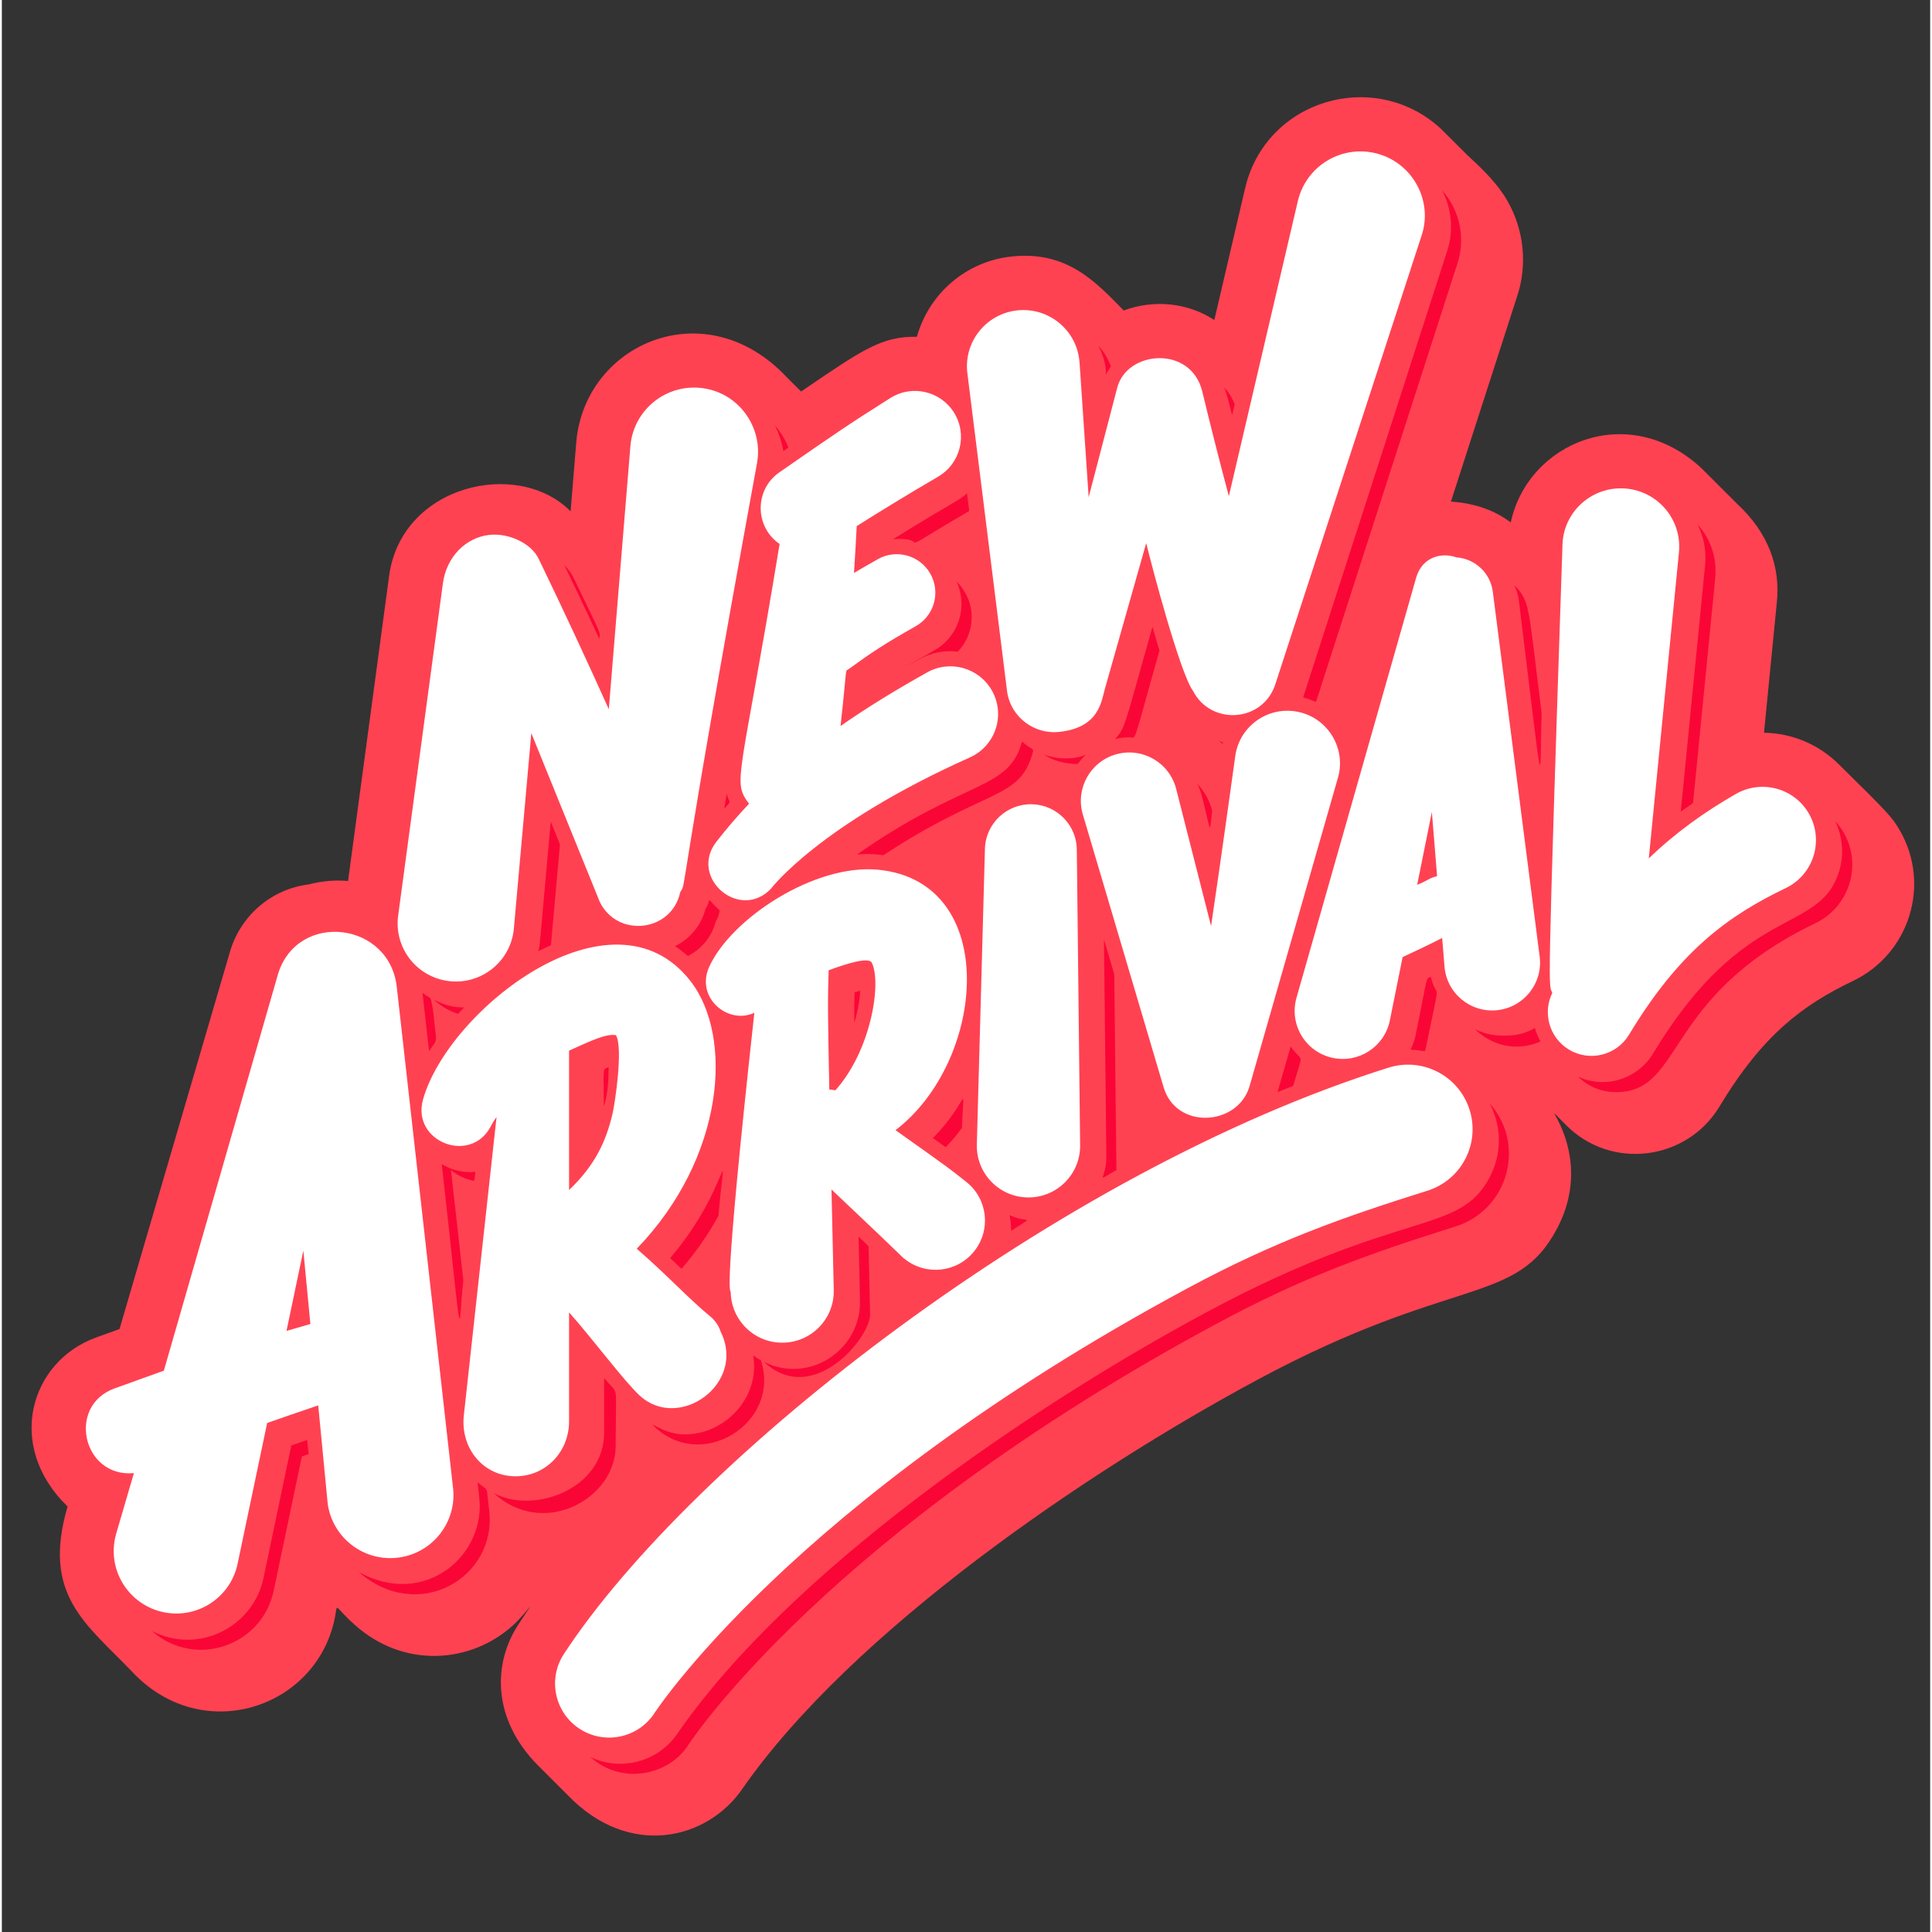
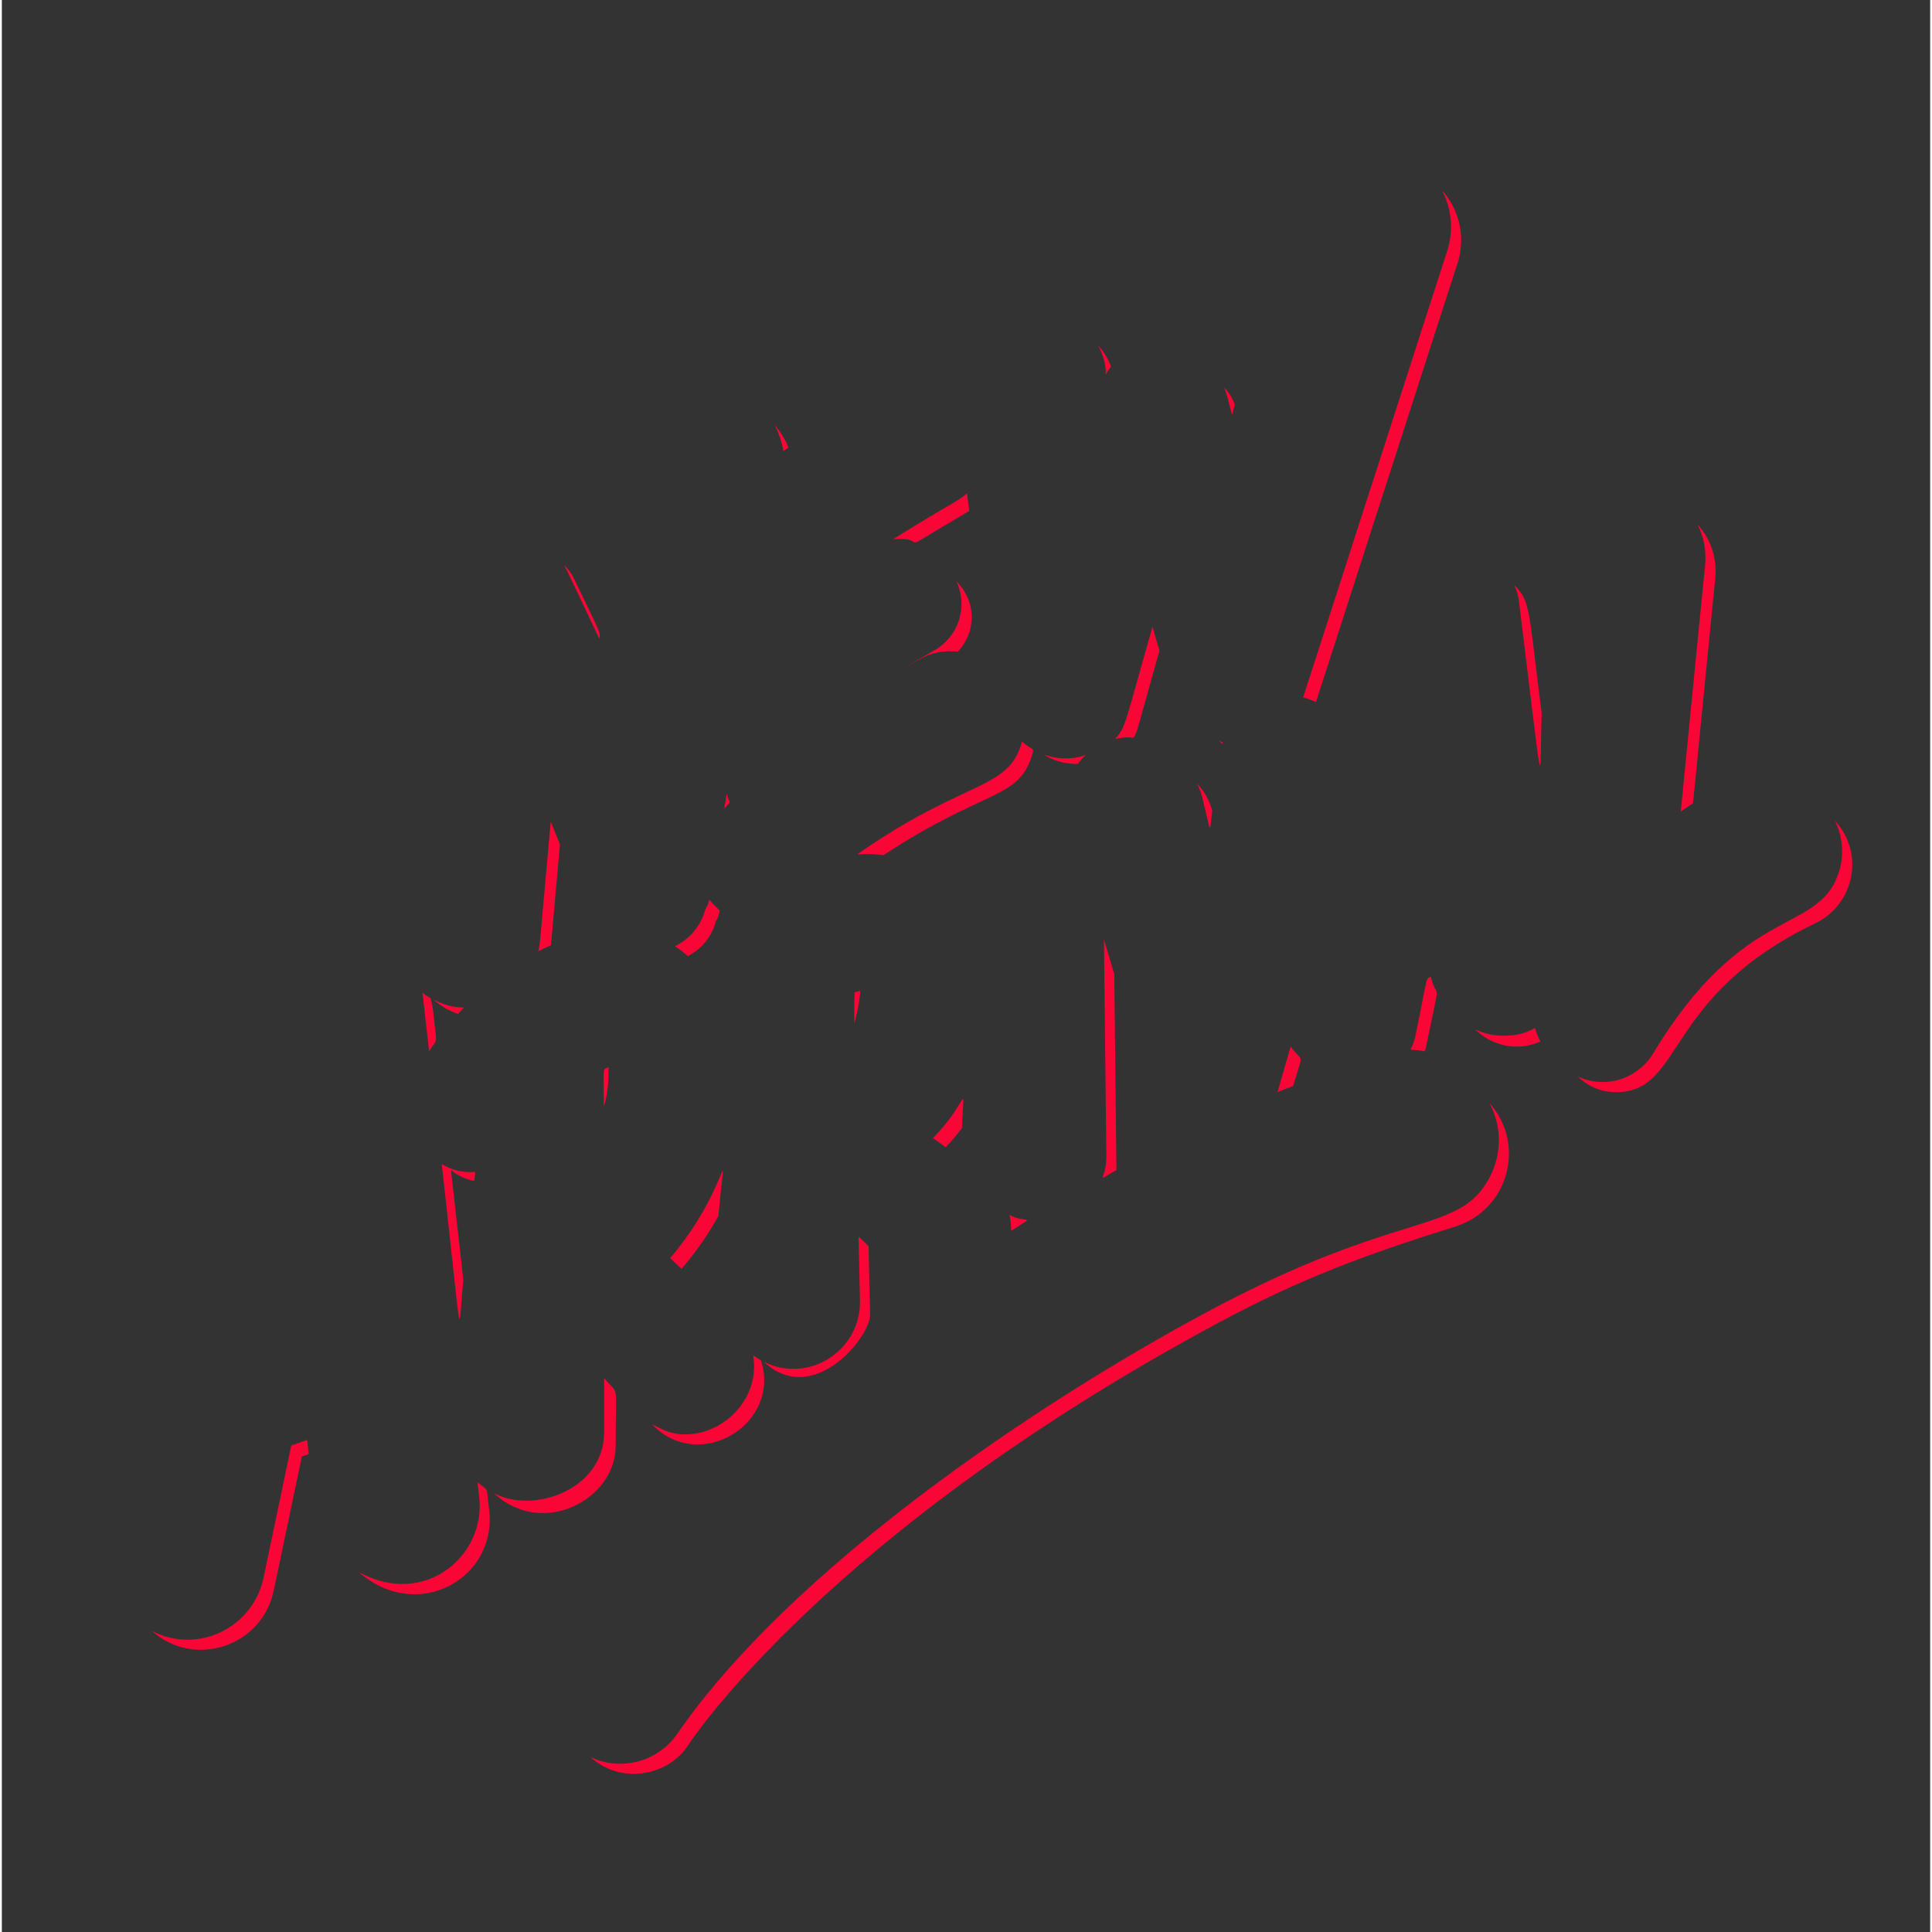
<svg xmlns="http://www.w3.org/2000/svg" version="1.0" preserveAspectRatio="xMidYMid meet" height="378" viewBox="0 0 282.96 283.5" zoomAndPan="magnify" width="378">
  <rect x="0" y="0" width="282.96" height="283.5" fill="#333333" stroke="none" />
-   <path fill-rule="nonzero" fill-opacity="1" d="M 271.66 143.93 C 264.273 147.48 258.414 151.805 252.043 162.371 C 247.266 170.309 236.16 171.77 229.539 165.098 C 223.938 159.547 234.441 168.355 228.25 180.203 C 222.215 191.734 213.102 186.945 184.246 202.465 C 159.145 215.957 124.781 239.379 108.695 262.445 C 103.508 270.031 92.035 272.715 83.109 263.488 C 83.105 263.48 78.602 258.984 78.594 258.977 C 72.047 252.312 71.961 244.238 75.805 238.363 C 85.855 223.008 79.371 234.512 75.02 238.484 C 68.902 244.07 59.012 244.934 51.754 238.398 C 48.562 235.559 49.348 235.062 48.855 237.465 C 46.133 250.719 29.391 256.238 19.164 245.355 C 12.336 238.219 5.836 234.078 9.648 221.066 C 0.414 212.105 4.215 199.727 13.84 196.258 C 15.066 195.812 16.207 195.402 17.27 195.02 L 33.527 139.477 C 35.18 134.156 39.711 130.43 45.047 129.777 C 46.988 129.262 48.926 129.117 50.805 129.277 L 56.812 84.637 C 58.527 71.148 75.707 67.199 83.461 75.031 L 84.305 64.723 C 85.645 50.406 103.266 42.641 115.191 55.367 C 115.18 55.355 117.266 57.438 117.277 57.453 C 126.262 51.34 129.078 49.328 134.273 49.418 C 136.023 43.168 141.402 38.352 148.191 37.637 C 156.297 36.785 160.48 41.32 164.625 45.562 C 169.145 43.883 174.105 44.453 177.918 46.965 L 182.406 27.758 C 185.383 14.59 201.461 9.918 211.184 18.91 C 211.184 18.91 215.051 22.77 215.055 22.773 C 217.453 24.969 219.555 27.062 220.941 29.5 C 223.352 33.73 223.879 38.793 222.383 43.387 L 212.637 73.605 C 216.566 73.871 219.387 75.113 221.414 76.668 C 223.961 64.84 238.781 58.707 249.504 68.805 C 249.523 68.82 254.648 73.941 254.668 73.961 C 259.227 78.203 261.004 83.195 260.461 88.391 L 258.578 107.523 C 262.742 107.582 266.68 109.281 269.559 112.16 C 276.711 119.219 277.344 119.836 278.504 121.848 C 283.094 129.789 279.926 139.957 271.66 143.93" fill="#ff4252" />
  <path fill-rule="nonzero" fill-opacity="1" d="M 165.441 108.188 C 166.57 108.188 165.797 109.832 169.871 95.461 C 169.527 94.336 169.176 93.156 168.84 91.965 C 164.699 106.551 164.91 106.766 163.344 108.441 C 164.035 108.285 164.734 108.188 165.441 108.188 Z M 178.578 108.688 C 179.254 109.324 179.109 109.16 179.18 108.949 C 178.973 108.875 178.777 108.781 178.578 108.688 Z M 163.551 171.703 C 163.555 171.484 163.449 162.117 163.238 142.965 L 161.723 137.844 L 162.074 169.66 C 162.109 173.191 160.168 173.562 163.551 171.703 Z M 156.023 111.285 C 154.93 111.285 153.895 111.07 152.918 110.727 C 154.32 111.668 156.02 112.09 157.871 112.113 C 159.723 109.629 159.652 111.285 156.023 111.285 Z M 141.867 75.031 C 141.988 74.961 141.984 75.227 141.629 72.391 C 140.297 73.586 140.172 73.285 130.77 79.125 C 137.074 78.676 129.551 82.211 141.867 75.031 Z M 140.898 165.504 C 141.102 158.117 142.051 161.543 136.621 166.996 C 137.379 167.539 137.988 167.973 138.504 168.344 C 139.363 167.461 140.156 166.508 140.898 165.504 Z M 125.082 150.145 C 125.598 148.383 125.887 146.723 125.957 145.383 C 125.707 145.449 125.43 145.523 125.125 145.613 C 125.09 146.988 125.074 148.242 125.082 150.145 Z M 162.758 53.77 C 162.316 52.633 161.695 51.598 160.902 50.711 C 163.062 55.035 161.023 56.113 162.758 53.77 Z M 134.676 96.719 C 136.336 95.789 138.184 95.383 140.273 95.633 C 142.906 92.871 143.16 88.406 140.07 85.297 C 141.863 89.16 140.305 93.473 136.828 95.438 C 133.461 97.34 131.145 98.703 134.676 96.719 Z M 218.309 161.883 C 220.188 165.469 220.055 169.43 218.336 172.723 C 213.805 181.379 205.477 177.121 176.691 192.598 C 151.113 206.352 115.691 230.41 99.129 254.391 C 96.312 258.508 90.883 259.988 86.355 257.824 C 91.141 262.117 98.039 260.352 100.742 256.035 C 101.109 255.469 121.25 224.891 178.445 194.141 C 190.586 187.613 200.062 184.125 213.297 179.977 C 221.035 177.551 223.727 167.98 218.309 161.883 Z M 269.004 120.461 C 270.129 122.75 270.355 125.402 269.602 127.852 C 266.668 137.324 255.801 132.184 242.301 154.594 C 240.121 158.211 235.438 159.902 231.258 157.973 C 232.887 159.543 234.859 160.262 236.875 160.262 C 246.891 160.262 243.703 146.242 266.113 135.477 C 271.809 132.742 273.41 125.23 269.004 120.461 Z M 224.961 150.844 C 223.266 151.836 221.805 151.973 220.297 151.973 C 217.336 151.973 215.801 150.688 216.277 151.133 C 218.699 153.445 222.32 154.355 225.785 152.824 C 225.43 152.199 225.152 151.535 224.961 150.844 Z M 90.074 212.172 C 90.074 202.293 90.629 205.004 88.379 202.203 L 88.379 210.176 C 88.379 218.59 78.008 222.215 72.203 219.105 C 79.316 225.754 90.074 220.035 90.074 212.172 Z M 87.672 93.742 C 87.758 92.66 88.328 93.93 83.922 84.836 C 83.551 84.07 83.141 83.566 82.633 83.027 C 82.324 82.684 82.547 82.738 87.672 93.742 Z M 114.676 66.195 C 114.938 66.012 115.18 65.844 115.43 65.672 C 115.062 64.777 114.605 63.918 114.012 63.137 C 112.637 61.324 114.238 63.297 114.676 66.195 Z M 69.801 217.492 L 70.02 219.461 C 71.223 228.215 62 236.062 52.355 230.66 C 61.141 238.34 72.742 231.441 71.504 221.547 C 71.016 217.648 71.547 219.051 69.801 217.492 Z M 44.801 211.301 C 43.988 211.578 43.203 211.852 42.473 212.109 L 38.414 231.469 C 36.969 238.641 28.949 242.898 22.004 239.32 C 28.406 244.977 38.277 241.457 39.906 233.355 L 44.027 213.715 C 44.344 213.602 44.684 213.484 45.023 213.367 Z M 177.613 119.012 C 177.238 117.504 176.492 116.172 175.492 115.098 C 175.23 114.812 175.773 115.512 176.133 116.949 C 177.57 122.785 177.148 122.32 177.613 119.012 Z M 149.707 108.801 C 147.746 116.105 141.445 114.191 125.488 125.391 C 127.445 125.23 128.457 125.379 129.363 125.492 C 144.113 115.789 149.008 117.348 151.074 111.109 C 151.617 109.477 151.309 110.305 149.707 108.801 Z M 180.527 60.938 L 180.91 59.309 C 180.387 58.059 179.918 57.445 179.367 56.855 C 179.25 56.723 179.453 56.535 180.527 60.938 Z M 88.332 162.395 C 88.969 160.359 89.012 158.551 89.047 156.602 C 88.078 156.957 88.332 156.484 88.332 162.395 Z M 62.691 154.258 C 64.035 152.141 63.82 153.648 63.305 148.52 C 63.23 147.809 63.094 147.125 62.898 146.465 C 62.492 146.23 62.094 145.973 61.719 145.688 C 61.77 145.988 61.711 145.527 62.691 154.258 Z M 212.098 36.789 C 212.098 36.789 193.984 92.941 190.949 102.344 C 191.605 102.5 192.23 102.742 192.832 103.023 L 213.605 38.625 C 214.742 35.137 214.105 31.066 211.344 27.926 C 212.758 30.672 213.047 33.871 212.098 36.789 Z M 147.863 178.289 C 147.98 178.797 148.113 179.742 148.113 180.617 C 151.84 178.102 150.547 179.641 147.863 178.289 Z M 208.965 153.719 C 211.293 142.348 210.613 147.285 209.695 143.332 C 208.887 143.715 209.355 142.625 207.469 151.824 C 206.832 154.961 205.715 153.633 208.793 154.277 C 208.852 154.094 208.926 153.914 208.965 153.719 Z M 249.93 82.969 L 246.363 119.098 C 246.945 118.668 247.566 118.266 248.164 117.852 L 251.414 84.91 C 251.711 82.035 250.84 79.254 248.957 77.09 C 248.363 76.41 250.348 78.926 249.93 82.969 Z M 222.621 88.23 C 226.438 119.23 225.617 114.934 225.953 104.645 C 223.992 89.395 224.363 88.27 221.941 85.859 C 222.277 86.598 222.52 87.391 222.621 88.23 Z M 189.121 153.551 L 187.191 160.262 C 187.957 159.941 188.723 159.656 189.488 159.352 C 191.062 153.871 190.941 156.207 189.121 153.551 Z M 110.246 198.883 C 111.328 205.086 106.07 210.48 100.27 210.48 C 98.078 210.48 96.828 209.688 95.426 209.012 C 102.406 216.316 114.438 208.859 111.383 199.609 C 110.988 199.391 110.605 199.152 110.246 198.883 Z M 103.246 133.406 C 102.598 135.852 100.941 137.789 98.777 138.84 C 99.438 139.27 100.059 139.762 100.66 140.293 C 102.66 139.281 104.184 137.477 104.766 135.191 C 105.035 134.785 105.16 134.516 105.34 133.602 C 102.992 131.441 104.305 131.758 103.246 133.406 Z M 127.406 192.871 L 127.18 182.855 C 126.707 182.406 126.238 181.961 125.711 181.457 L 125.922 190.863 C 126.082 198.125 118.445 203.137 111.812 199.832 C 119.023 206.57 127.48 196.211 127.406 192.871 Z M 105.996 118.676 C 107.211 117.289 106.777 118.109 106.367 116.465 C 106.238 117.238 106.113 117.977 105.996 118.676 Z M 67.723 187.852 L 65.906 171.699 C 66.875 172.512 68.066 173.047 69.32 173.293 C 69.512 171.547 69.672 172.004 68.754 172.004 C 67.254 172.004 65.797 171.578 64.551 170.812 C 67.797 199.703 66.875 195.574 67.723 187.852 Z M 63.367 146.691 C 64.406 147.633 65.617 148.336 66.941 148.781 C 68.738 146.816 67.672 148.867 63.367 146.691 Z M 99.734 186.188 C 101.906 183.68 103.699 181.062 105.16 178.398 C 106.27 165.266 106.98 174.203 98.066 184.609 C 98.641 185.148 99.184 185.664 99.734 186.188 Z M 80.574 138.703 C 79.957 138.98 79.336 139.262 78.723 139.586 C 78.988 138.465 78.832 139.645 80.539 120.551 C 81.043 121.797 81.488 122.891 81.898 123.906 L 80.574 138.703" fill="#fa0636" />
-   <path fill-rule="nonzero" fill-opacity="1" d="M 141.664 54.621 C 141.184 50.086 144.48 46.02 149.023 45.543 C 153.68 45.055 157.867 48.527 158.148 53.293 L 159.48 72.957 L 163.684 56.848 C 165.121 51.41 174.508 50.629 176.156 57.469 C 177.492 63.012 178.812 68.172 180.051 72.805 L 190.16 29.566 C 191.309 24.488 196.359 21.305 201.445 22.449 C 206.871 23.676 210.043 29.312 208.359 34.488 L 186.82 100.555 C 184.922 105.996 177.453 106.457 174.824 101.434 C 172.883 98.844 168.684 82.816 167.922 79.703 C 165.535 88.125 163.047 96.887 161.883 100.996 C 161.332 102.938 161.047 106.777 155.129 107.402 C 151.594 107.777 148.117 105.344 147.523 101.559 Z M 114.086 69.316 C 122.523 63.457 124.469 62.133 130.387 58.402 C 133.543 56.414 137.719 57.367 139.707 60.52 C 141.738 63.75 140.691 68.016 137.391 69.945 C 132.742 72.652 128.441 75.309 125.445 77.199 C 125.324 79.551 125.188 81.848 125.043 84.074 C 126.016 83.496 127.148 82.844 128.535 82.055 C 131.254 80.516 134.707 81.473 136.246 84.188 C 137.785 86.902 136.828 90.348 134.113 91.883 C 129.43 94.531 127.691 95.703 124.211 98.219 C 123.703 98.586 124.078 97.41 123.07 106.535 C 127.066 103.742 131.309 101.172 135.773 98.668 C 139.145 96.777 143.41 97.988 145.297 101.359 C 147.301 104.938 145.805 109.465 142.043 111.148 C 119.891 121.062 112.871 130.395 112.887 130.379 C 108.301 135.258 100.75 128.793 104.855 123.512 C 106.387 121.543 107.984 119.695 109.645 117.941 C 107.105 114.535 108.371 114.859 114.129 79.82 C 110.453 77.312 110.418 71.871 114.086 69.316 Z M 58.172 134.227 L 64.707 85.699 C 65.219 81.645 68.137 78.891 71.48 78.496 C 74.367 78.156 77.672 79.723 78.762 81.977 C 82.508 89.703 86.031 97.328 89.066 104.066 L 92.242 65.371 C 92.723 60.219 97.297 56.434 102.457 56.914 C 108.074 57.438 111.773 62.711 110.816 67.945 C 98.746 133.969 100.574 129.289 99.551 130.898 C 98.309 136.758 90.379 137.676 87.75 132.367 C 87.688 132.242 82.555 119.574 77.695 107.582 L 75.121 136.41 C 74.613 141.094 70.398 144.484 65.707 143.977 C 60.883 143.453 57.453 139.035 58.172 134.227 Z M 215.379 162.859 C 216.949 167.848 214.172 173.164 209.172 174.73 C 196.805 178.609 186.871 182.113 174.016 189.023 C 115.562 220.449 95.527 251.73 95.672 251.52 C 93.199 255.133 88.262 256.059 84.637 253.59 C 81.07 251.152 80.117 246.309 82.469 242.711 C 101.254 214.012 154.93 171.902 203.492 156.664 C 208.488 155.094 213.812 157.871 215.379 162.859 Z M 261.758 130.324 C 253.488 134.297 246.262 139.398 238.77 151.832 C 236.945 154.867 233 155.848 229.965 154.023 C 227.02 152.254 226.09 148.559 227.512 145.707 C 226.98 144.148 226.703 149.023 229.008 79.891 C 229.168 75.168 233.164 71.488 237.895 71.664 C 242.785 71.848 246.613 76.109 246.09 81.129 L 241.672 125.961 C 245.598 122.188 249.84 119.141 254.461 116.5 C 258.215 114.355 262.996 115.633 265.156 119.371 C 267.426 123.309 265.871 128.348 261.758 130.324 Z M 207.684 129.84 L 209.84 119.148 L 210.609 128.57 C 209.41 128.852 209.316 129.184 207.684 129.84 Z M 218.789 86.879 C 218.461 84.109 216.195 81.98 213.457 81.793 C 211.25 81.004 208.484 81.727 207.566 84.656 L 189.984 146.387 C 188.848 150.34 191.309 154.406 195.324 155.238 C 199.141 156.031 202.875 153.582 203.668 149.777 L 205.547 140.445 C 206.848 139.84 209.414 138.637 211.352 137.641 L 211.688 141.746 C 211.965 145.73 215.508 148.672 219.473 148.23 C 223.328 147.797 226.102 144.328 225.672 140.48 Z M 189.707 104.371 C 194.426 105.031 197.324 109.715 196.07 114.086 L 183.043 159.543 C 181.234 165.23 172.344 165.785 170.484 159.562 L 158.598 119.426 C 157.543 115.656 159.742 111.742 163.52 110.684 C 167.398 109.598 171.406 111.949 172.344 115.859 L 177.441 135.883 C 179.074 124.879 180.5 114.461 180.992 110.938 C 181.578 106.719 185.488 103.781 189.707 104.371 Z M 143.07 167.957 L 144.258 124.527 C 144.379 120.809 147.496 117.895 151.223 118.016 C 154.879 118.137 157.742 121.141 157.742 124.738 L 158.227 168.074 C 158.262 172.254 154.902 175.672 150.715 175.711 C 146.43 175.75 142.965 172.238 143.07 167.957 Z M 127.656 141.266 C 129.125 144.207 127.57 154.137 122.309 159.996 C 122.031 159.938 121.73 159.895 121.422 159.871 C 121.168 147.859 121.199 146.555 121.324 142.379 C 123.902 141.418 127.219 140.379 127.656 141.266 Z M 142.688 183.598 C 145.18 180.469 144.664 175.906 141.523 173.434 C 138.73 171.234 139.863 172.043 131.141 165.84 C 144.453 155.656 146.582 129.441 128.656 127.629 C 119.301 126.684 106.977 134.801 103.785 141.902 C 101.77 146.383 106.539 150.418 110.422 148.617 C 105.688 191.766 106.945 189.055 106.957 189.652 C 107.055 193.82 110.516 197.121 114.691 197.023 C 118.867 196.926 122.168 193.469 122.074 189.301 C 121.949 183.629 121.84 178.754 121.742 174.543 C 134.293 186.406 131.664 184.09 132.512 184.762 C 135.645 187.246 140.203 186.727 142.688 183.598 Z M 90.113 151.902 C 91.211 153.762 89.949 161.98 89.625 163.363 C 88.68 167.43 87.094 170.945 83.234 174.621 L 83.234 154.168 C 86.449 152.727 88.625 151.652 90.113 151.902 Z M 83.234 192.578 C 86.609 196.355 91.254 202.602 93.574 204.762 C 99.344 210.129 109.312 203.023 105.465 195.387 C 105.473 195.402 105.16 194.152 103.926 193.148 C 101.008 190.781 97.266 186.766 93.164 183.238 C 106.047 169.898 107.422 152.125 101.031 143.938 C 89.574 129.266 65.488 148.156 61.801 161.352 C 60.078 167.516 68.793 170.957 71.758 165.262 C 71.754 165.273 71.949 164.805 72.594 163.906 L 67.781 207.789 C 67.316 212.586 70.676 216.637 75.406 216.629 C 79.852 216.617 83.234 213.008 83.234 208.566 Z M 41.77 195.297 L 44.242 183.516 C 44.59 187.152 44.941 190.785 45.277 194.285 C 44.004 194.652 42.844 194.984 41.77 195.297 Z M 57.98 145.07 C 57.098 135.246 43.508 133.609 40.562 142.816 L 23.773 201.133 C 21.73 201.863 19.379 202.711 16.543 203.734 C 9.488 206.277 11.871 216.859 19.379 216.164 L 16.766 225.09 C 15.289 230.352 18.645 235.551 23.793 236.586 C 28.766 237.582 33.609 234.363 34.609 229.398 L 38.93 208.812 C 41.043 208.062 43.457 207.227 46.426 206.227 C 47.246 214.711 47.816 220.629 47.816 220.637 C 48.512 225.703 53.188 229.242 58.258 228.551 C 63.332 227.855 66.879 223.184 66.184 218.121 L 57.98 145.07" fill="#ffffff" />
</svg>